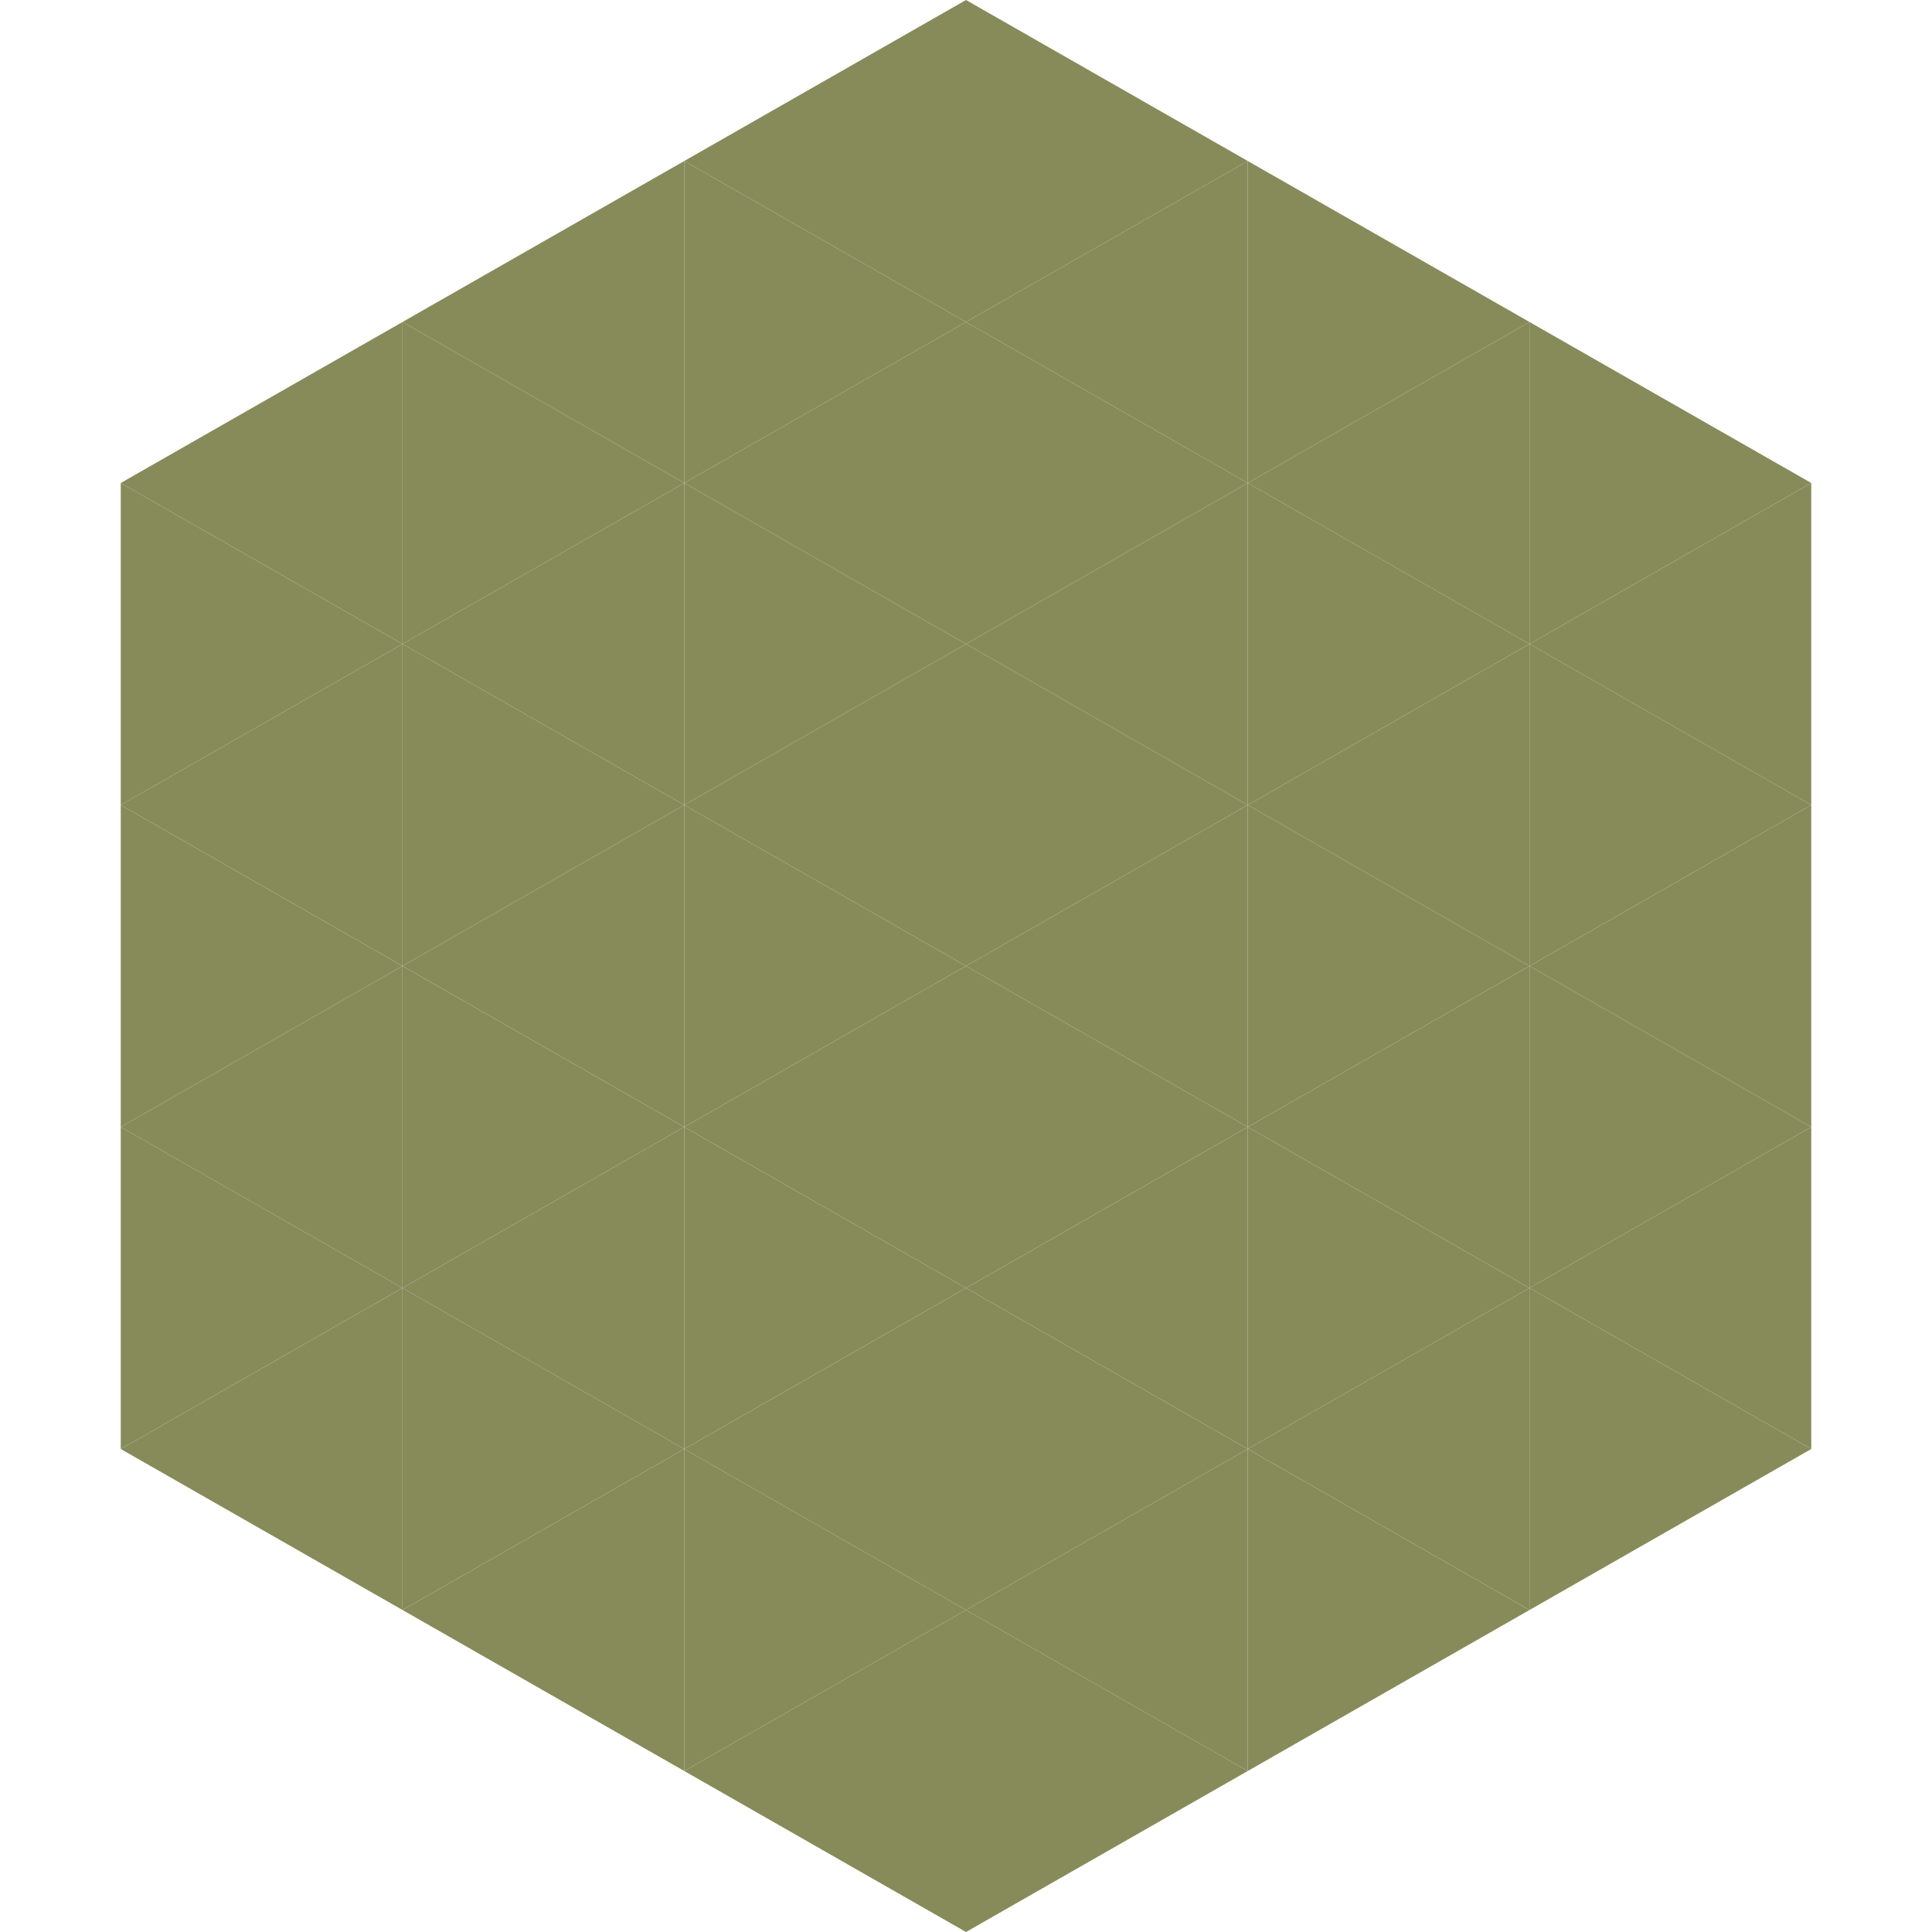
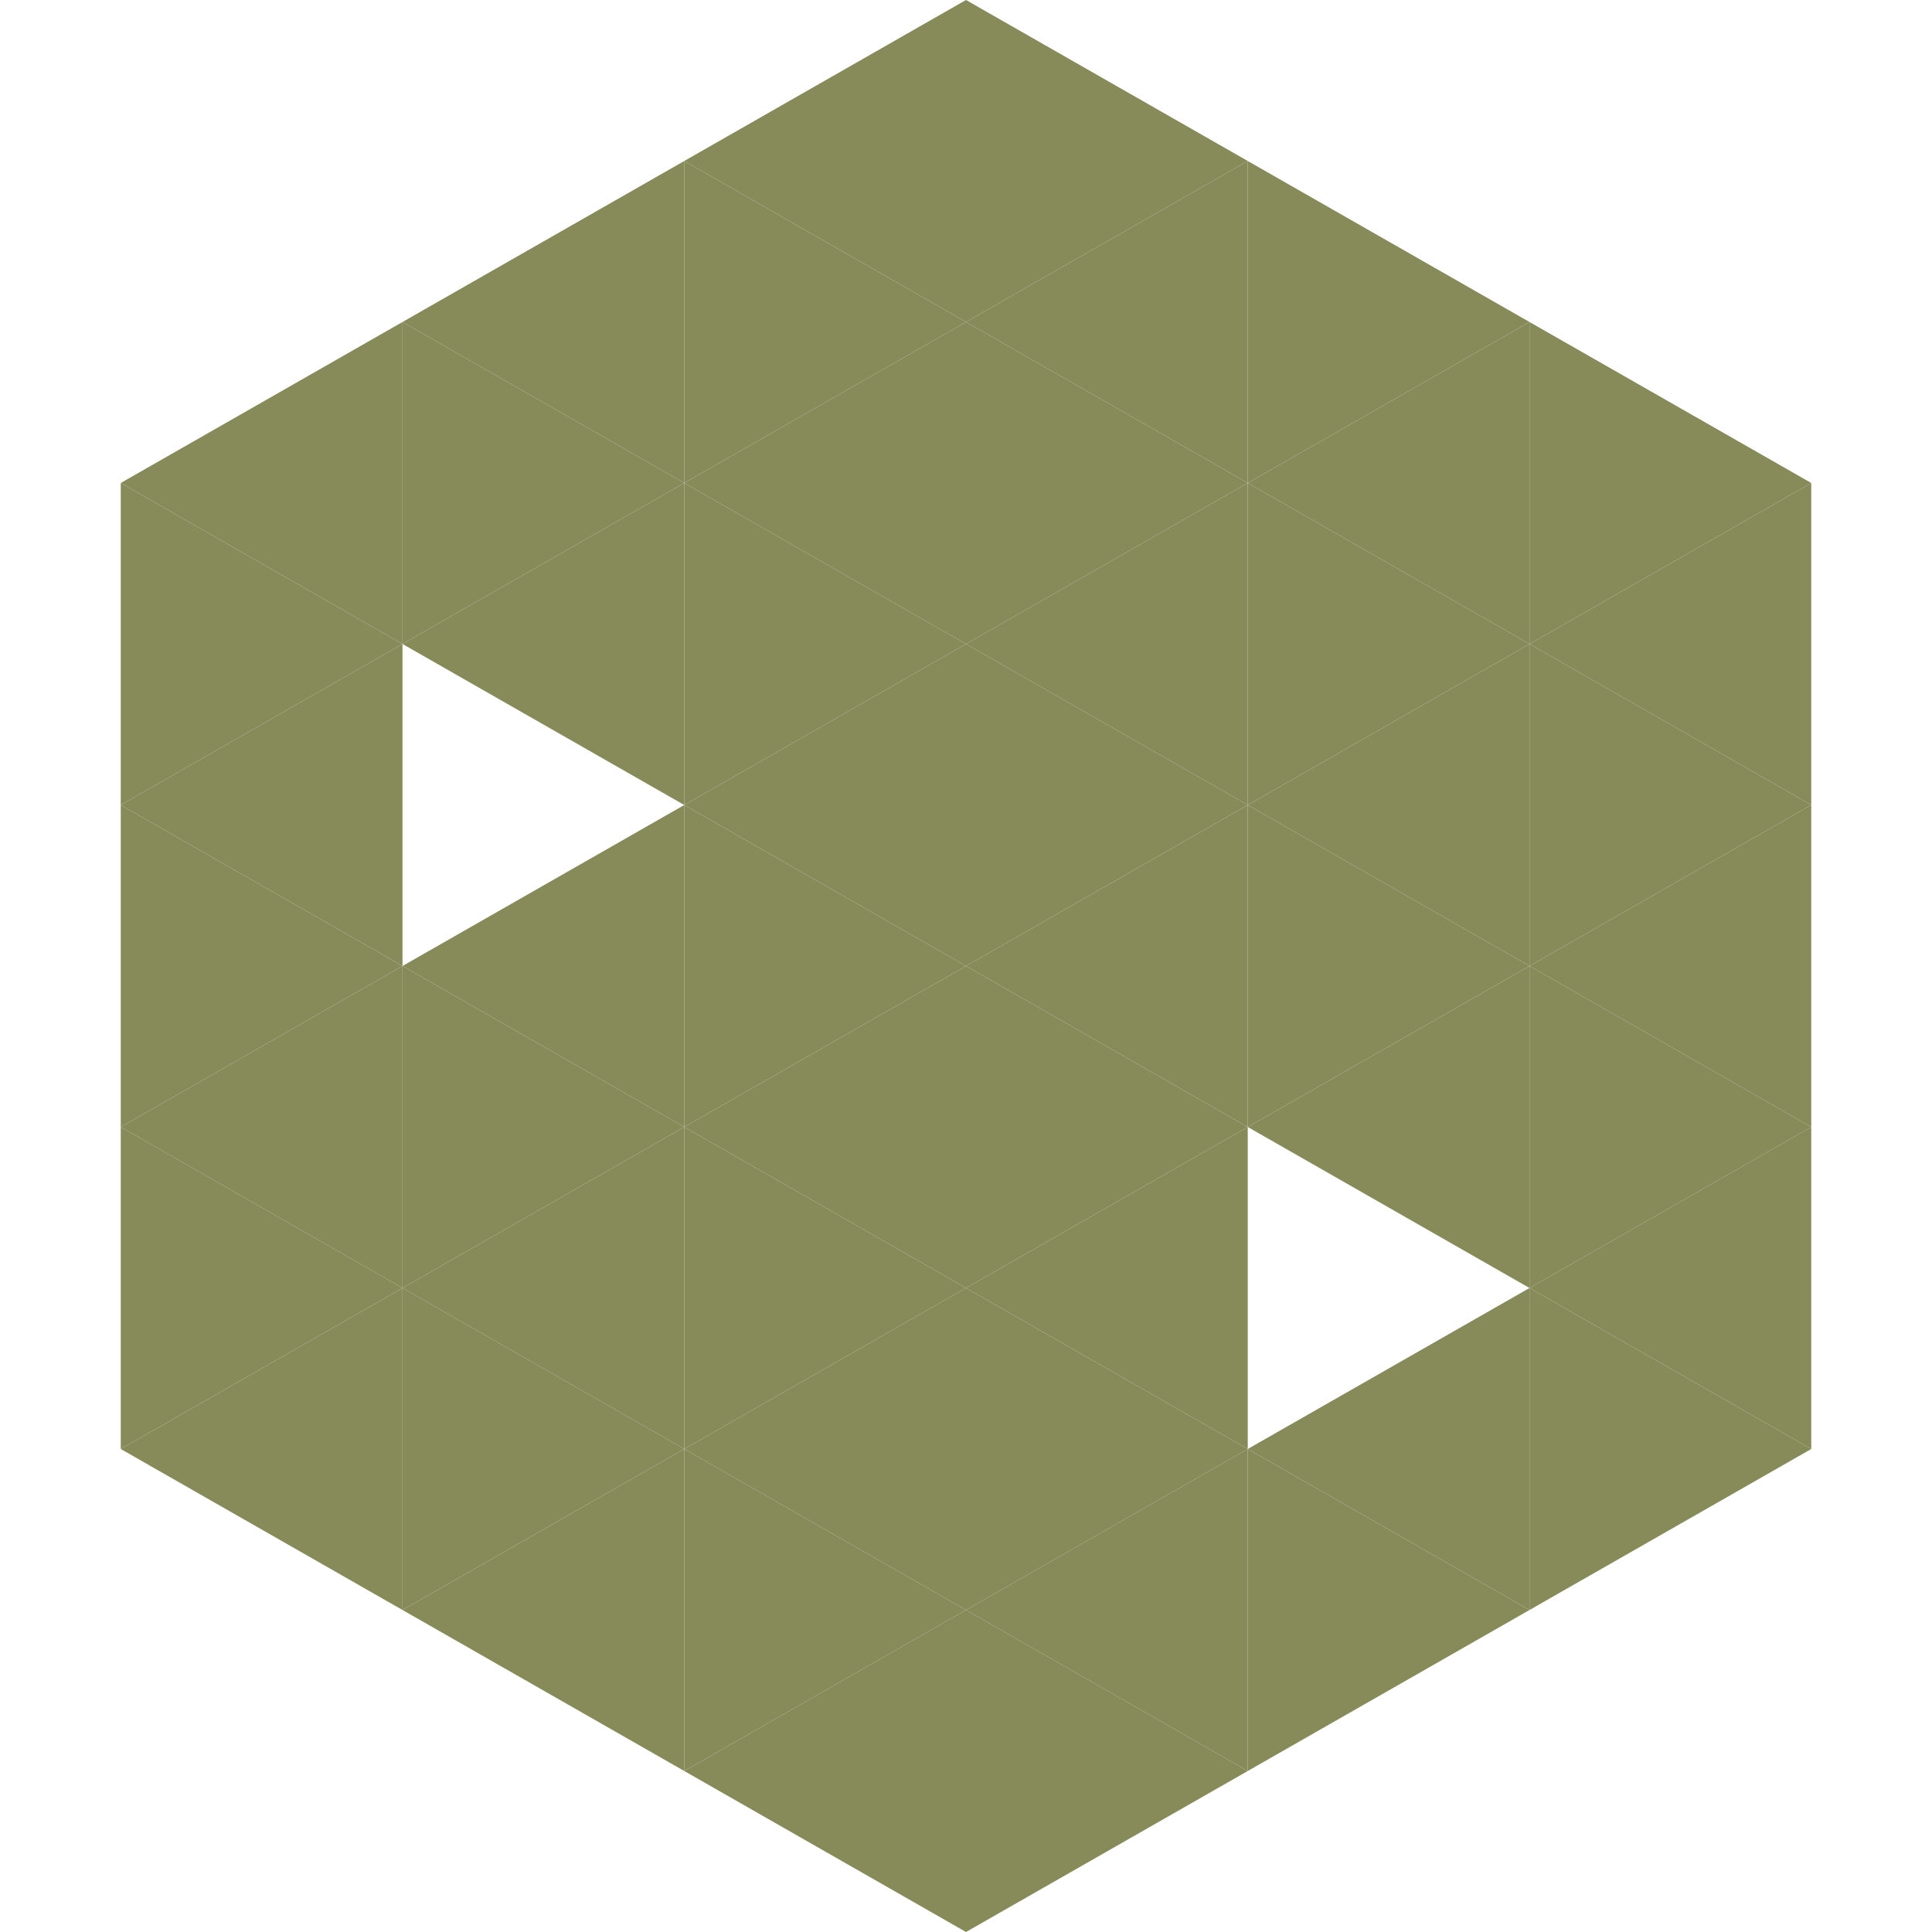
<svg xmlns="http://www.w3.org/2000/svg" width="240" height="240">
  <polygon points="50,40 15,60 50,80" style="fill:rgb(135,139,90)" />
  <polygon points="190,40 225,60 190,80" style="fill:rgb(135,139,90)" />
  <polygon points="15,60 50,80 15,100" style="fill:rgb(135,139,90)" />
  <polygon points="225,60 190,80 225,100" style="fill:rgb(135,139,90)" />
  <polygon points="50,80 15,100 50,120" style="fill:rgb(135,139,90)" />
  <polygon points="190,80 225,100 190,120" style="fill:rgb(135,139,90)" />
  <polygon points="15,100 50,120 15,140" style="fill:rgb(135,139,90)" />
  <polygon points="225,100 190,120 225,140" style="fill:rgb(135,139,90)" />
  <polygon points="50,120 15,140 50,160" style="fill:rgb(135,139,90)" />
  <polygon points="190,120 225,140 190,160" style="fill:rgb(135,139,90)" />
  <polygon points="15,140 50,160 15,180" style="fill:rgb(135,139,90)" />
  <polygon points="225,140 190,160 225,180" style="fill:rgb(135,139,90)" />
  <polygon points="50,160 15,180 50,200" style="fill:rgb(135,139,90)" />
  <polygon points="190,160 225,180 190,200" style="fill:rgb(135,139,90)" />
  <polygon points="15,180 50,200 15,220" style="fill:rgb(255,255,255); fill-opacity:0" />
-   <polygon points="225,180 190,200 225,220" style="fill:rgb(255,255,255); fill-opacity:0" />
  <polygon points="50,0 85,20 50,40" style="fill:rgb(255,255,255); fill-opacity:0" />
  <polygon points="190,0 155,20 190,40" style="fill:rgb(255,255,255); fill-opacity:0" />
  <polygon points="85,20 50,40 85,60" style="fill:rgb(135,139,90)" />
  <polygon points="155,20 190,40 155,60" style="fill:rgb(135,139,90)" />
  <polygon points="50,40 85,60 50,80" style="fill:rgb(135,139,90)" />
  <polygon points="190,40 155,60 190,80" style="fill:rgb(135,139,90)" />
  <polygon points="85,60 50,80 85,100" style="fill:rgb(135,139,90)" />
  <polygon points="155,60 190,80 155,100" style="fill:rgb(135,139,90)" />
-   <polygon points="50,80 85,100 50,120" style="fill:rgb(135,139,90)" />
  <polygon points="190,80 155,100 190,120" style="fill:rgb(135,139,90)" />
  <polygon points="85,100 50,120 85,140" style="fill:rgb(135,139,90)" />
  <polygon points="155,100 190,120 155,140" style="fill:rgb(135,139,90)" />
  <polygon points="50,120 85,140 50,160" style="fill:rgb(135,139,90)" />
  <polygon points="190,120 155,140 190,160" style="fill:rgb(135,139,90)" />
  <polygon points="85,140 50,160 85,180" style="fill:rgb(135,139,90)" />
-   <polygon points="155,140 190,160 155,180" style="fill:rgb(135,139,90)" />
  <polygon points="50,160 85,180 50,200" style="fill:rgb(135,139,90)" />
  <polygon points="190,160 155,180 190,200" style="fill:rgb(135,139,90)" />
  <polygon points="85,180 50,200 85,220" style="fill:rgb(135,139,90)" />
  <polygon points="155,180 190,200 155,220" style="fill:rgb(135,139,90)" />
  <polygon points="120,0 85,20 120,40" style="fill:rgb(135,139,90)" />
  <polygon points="120,0 155,20 120,40" style="fill:rgb(135,139,90)" />
  <polygon points="85,20 120,40 85,60" style="fill:rgb(135,139,90)" />
  <polygon points="155,20 120,40 155,60" style="fill:rgb(135,139,90)" />
  <polygon points="120,40 85,60 120,80" style="fill:rgb(135,139,90)" />
  <polygon points="120,40 155,60 120,80" style="fill:rgb(135,139,90)" />
  <polygon points="85,60 120,80 85,100" style="fill:rgb(135,139,90)" />
  <polygon points="155,60 120,80 155,100" style="fill:rgb(135,139,90)" />
  <polygon points="120,80 85,100 120,120" style="fill:rgb(135,139,90)" />
  <polygon points="120,80 155,100 120,120" style="fill:rgb(135,139,90)" />
  <polygon points="85,100 120,120 85,140" style="fill:rgb(135,139,90)" />
  <polygon points="155,100 120,120 155,140" style="fill:rgb(135,139,90)" />
  <polygon points="120,120 85,140 120,160" style="fill:rgb(135,139,90)" />
  <polygon points="120,120 155,140 120,160" style="fill:rgb(135,139,90)" />
  <polygon points="85,140 120,160 85,180" style="fill:rgb(135,139,90)" />
  <polygon points="155,140 120,160 155,180" style="fill:rgb(135,139,90)" />
  <polygon points="120,160 85,180 120,200" style="fill:rgb(135,139,90)" />
  <polygon points="120,160 155,180 120,200" style="fill:rgb(135,139,90)" />
  <polygon points="85,180 120,200 85,220" style="fill:rgb(135,139,90)" />
  <polygon points="155,180 120,200 155,220" style="fill:rgb(135,139,90)" />
  <polygon points="120,200 85,220 120,240" style="fill:rgb(135,139,90)" />
  <polygon points="120,200 155,220 120,240" style="fill:rgb(135,139,90)" />
  <polygon points="85,220 120,240 85,260" style="fill:rgb(255,255,255); fill-opacity:0" />
  <polygon points="155,220 120,240 155,260" style="fill:rgb(255,255,255); fill-opacity:0" />
</svg>